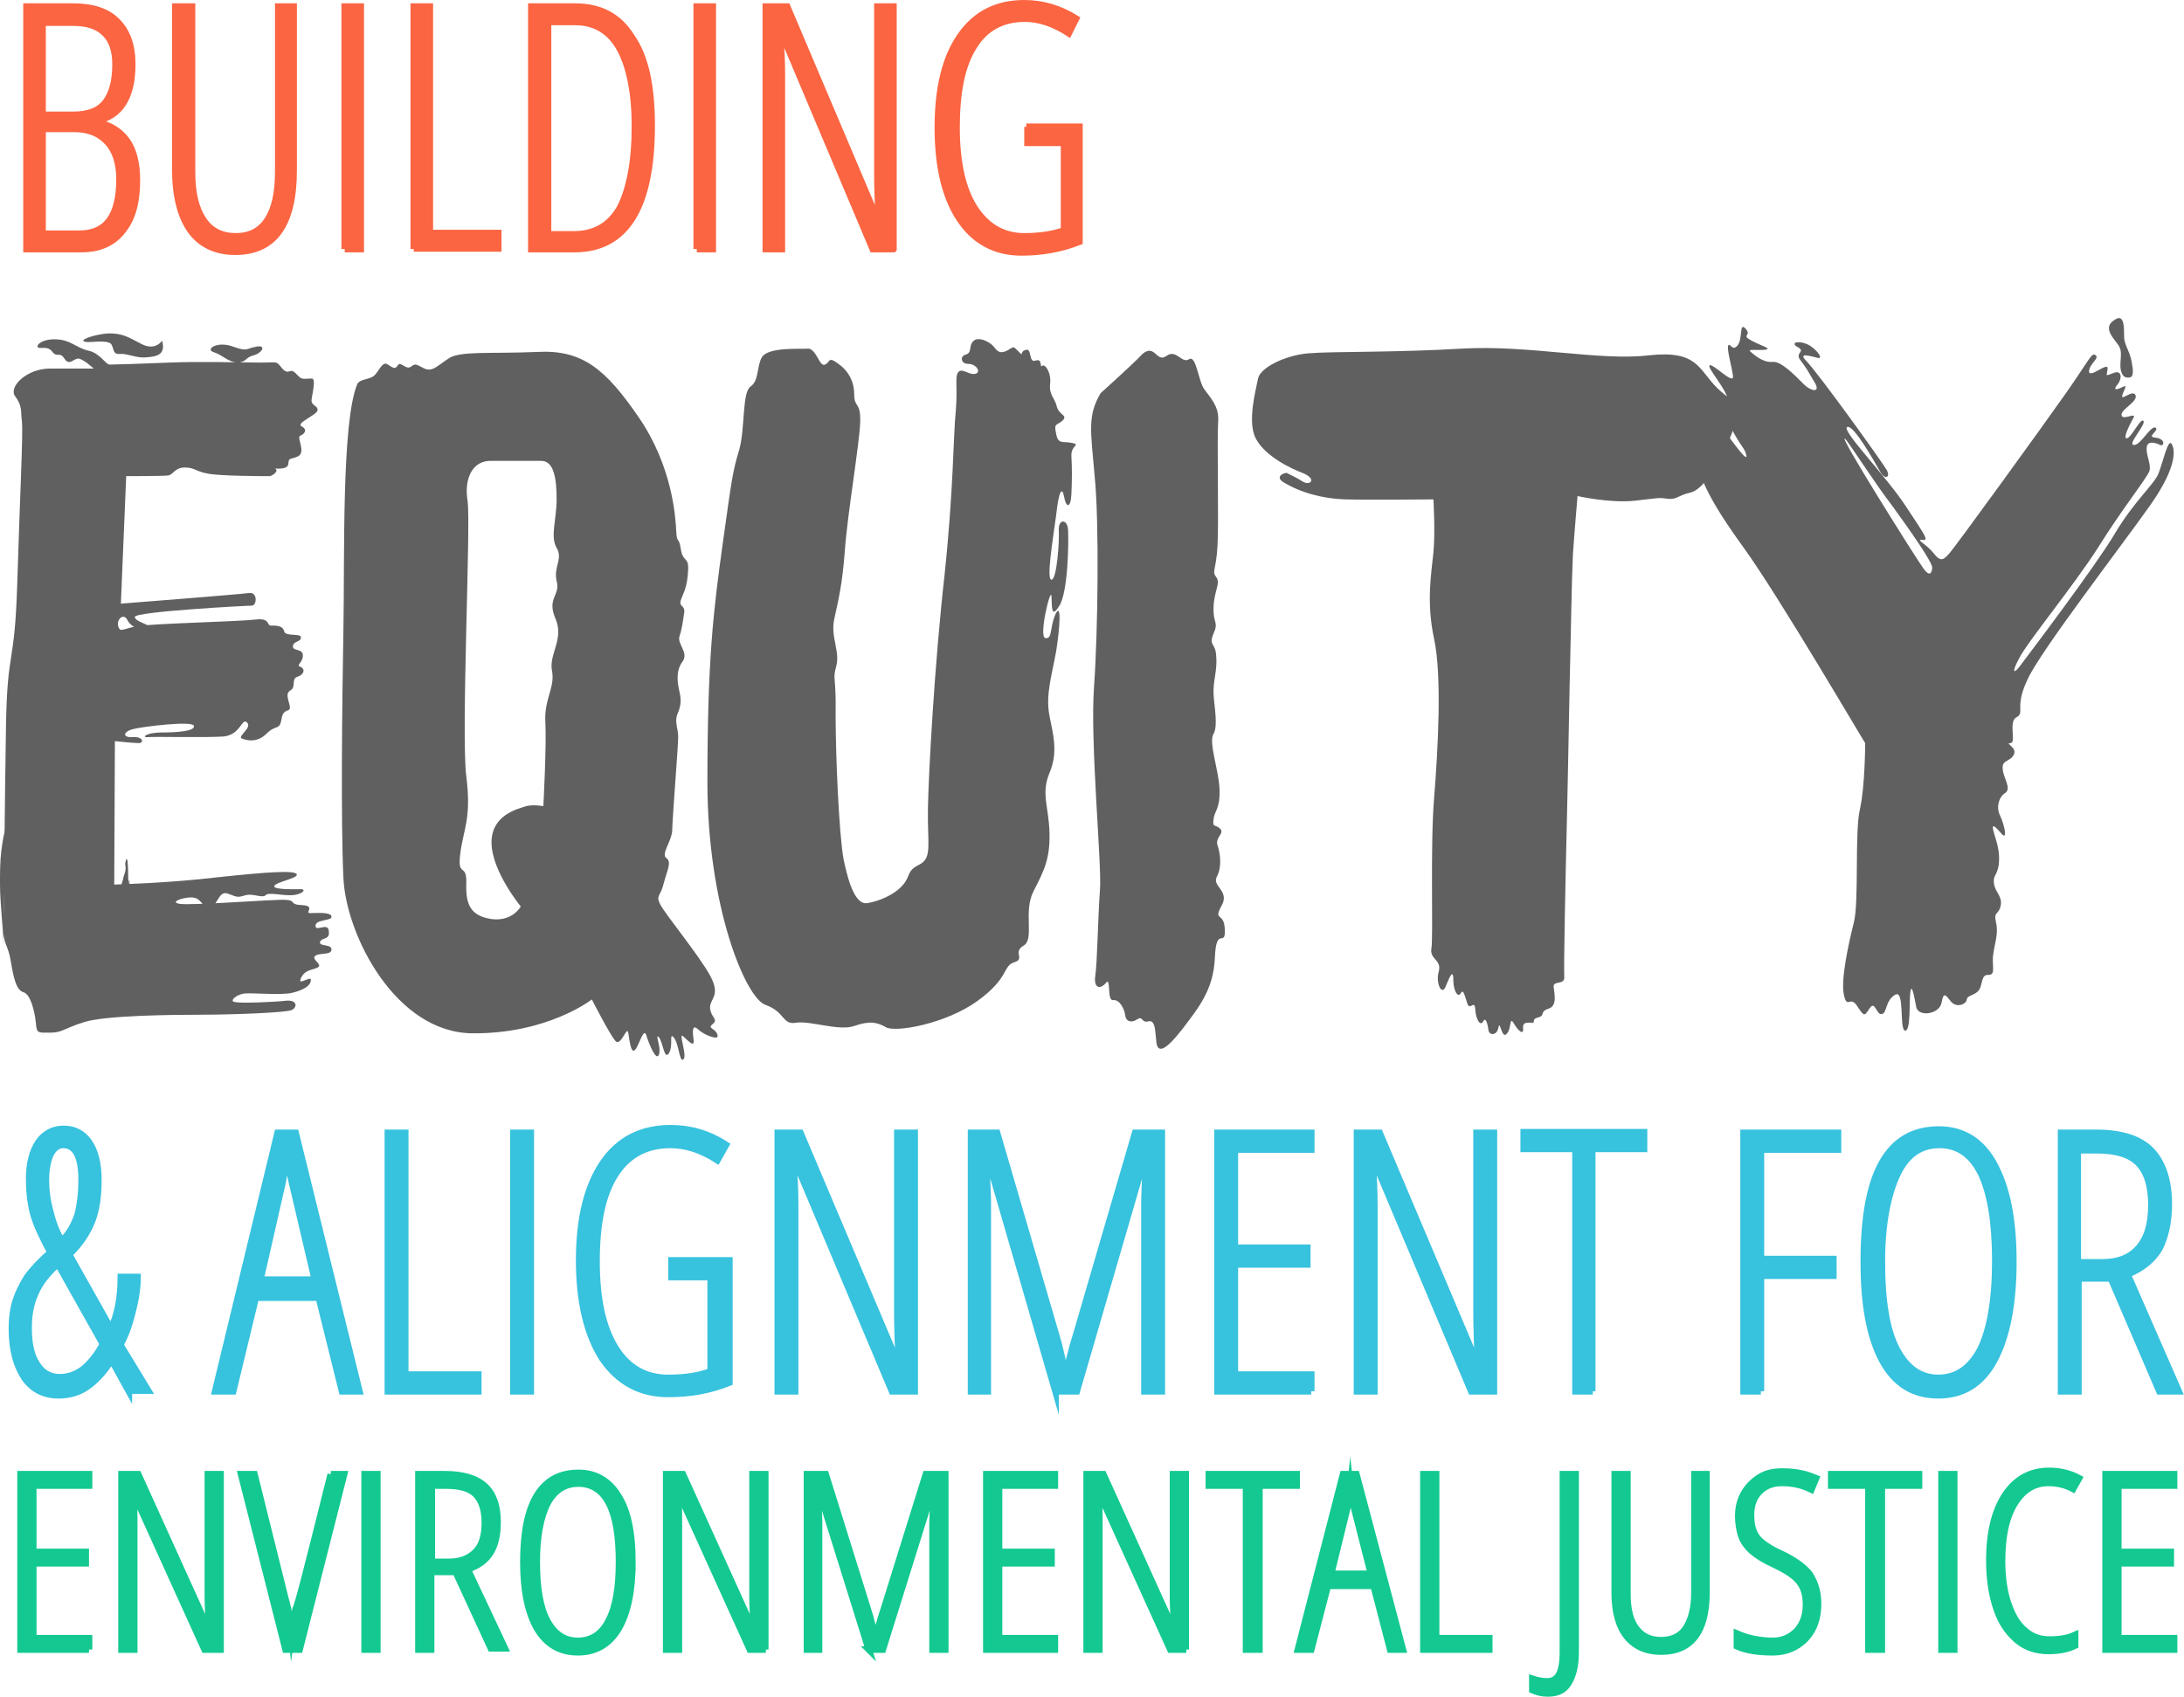
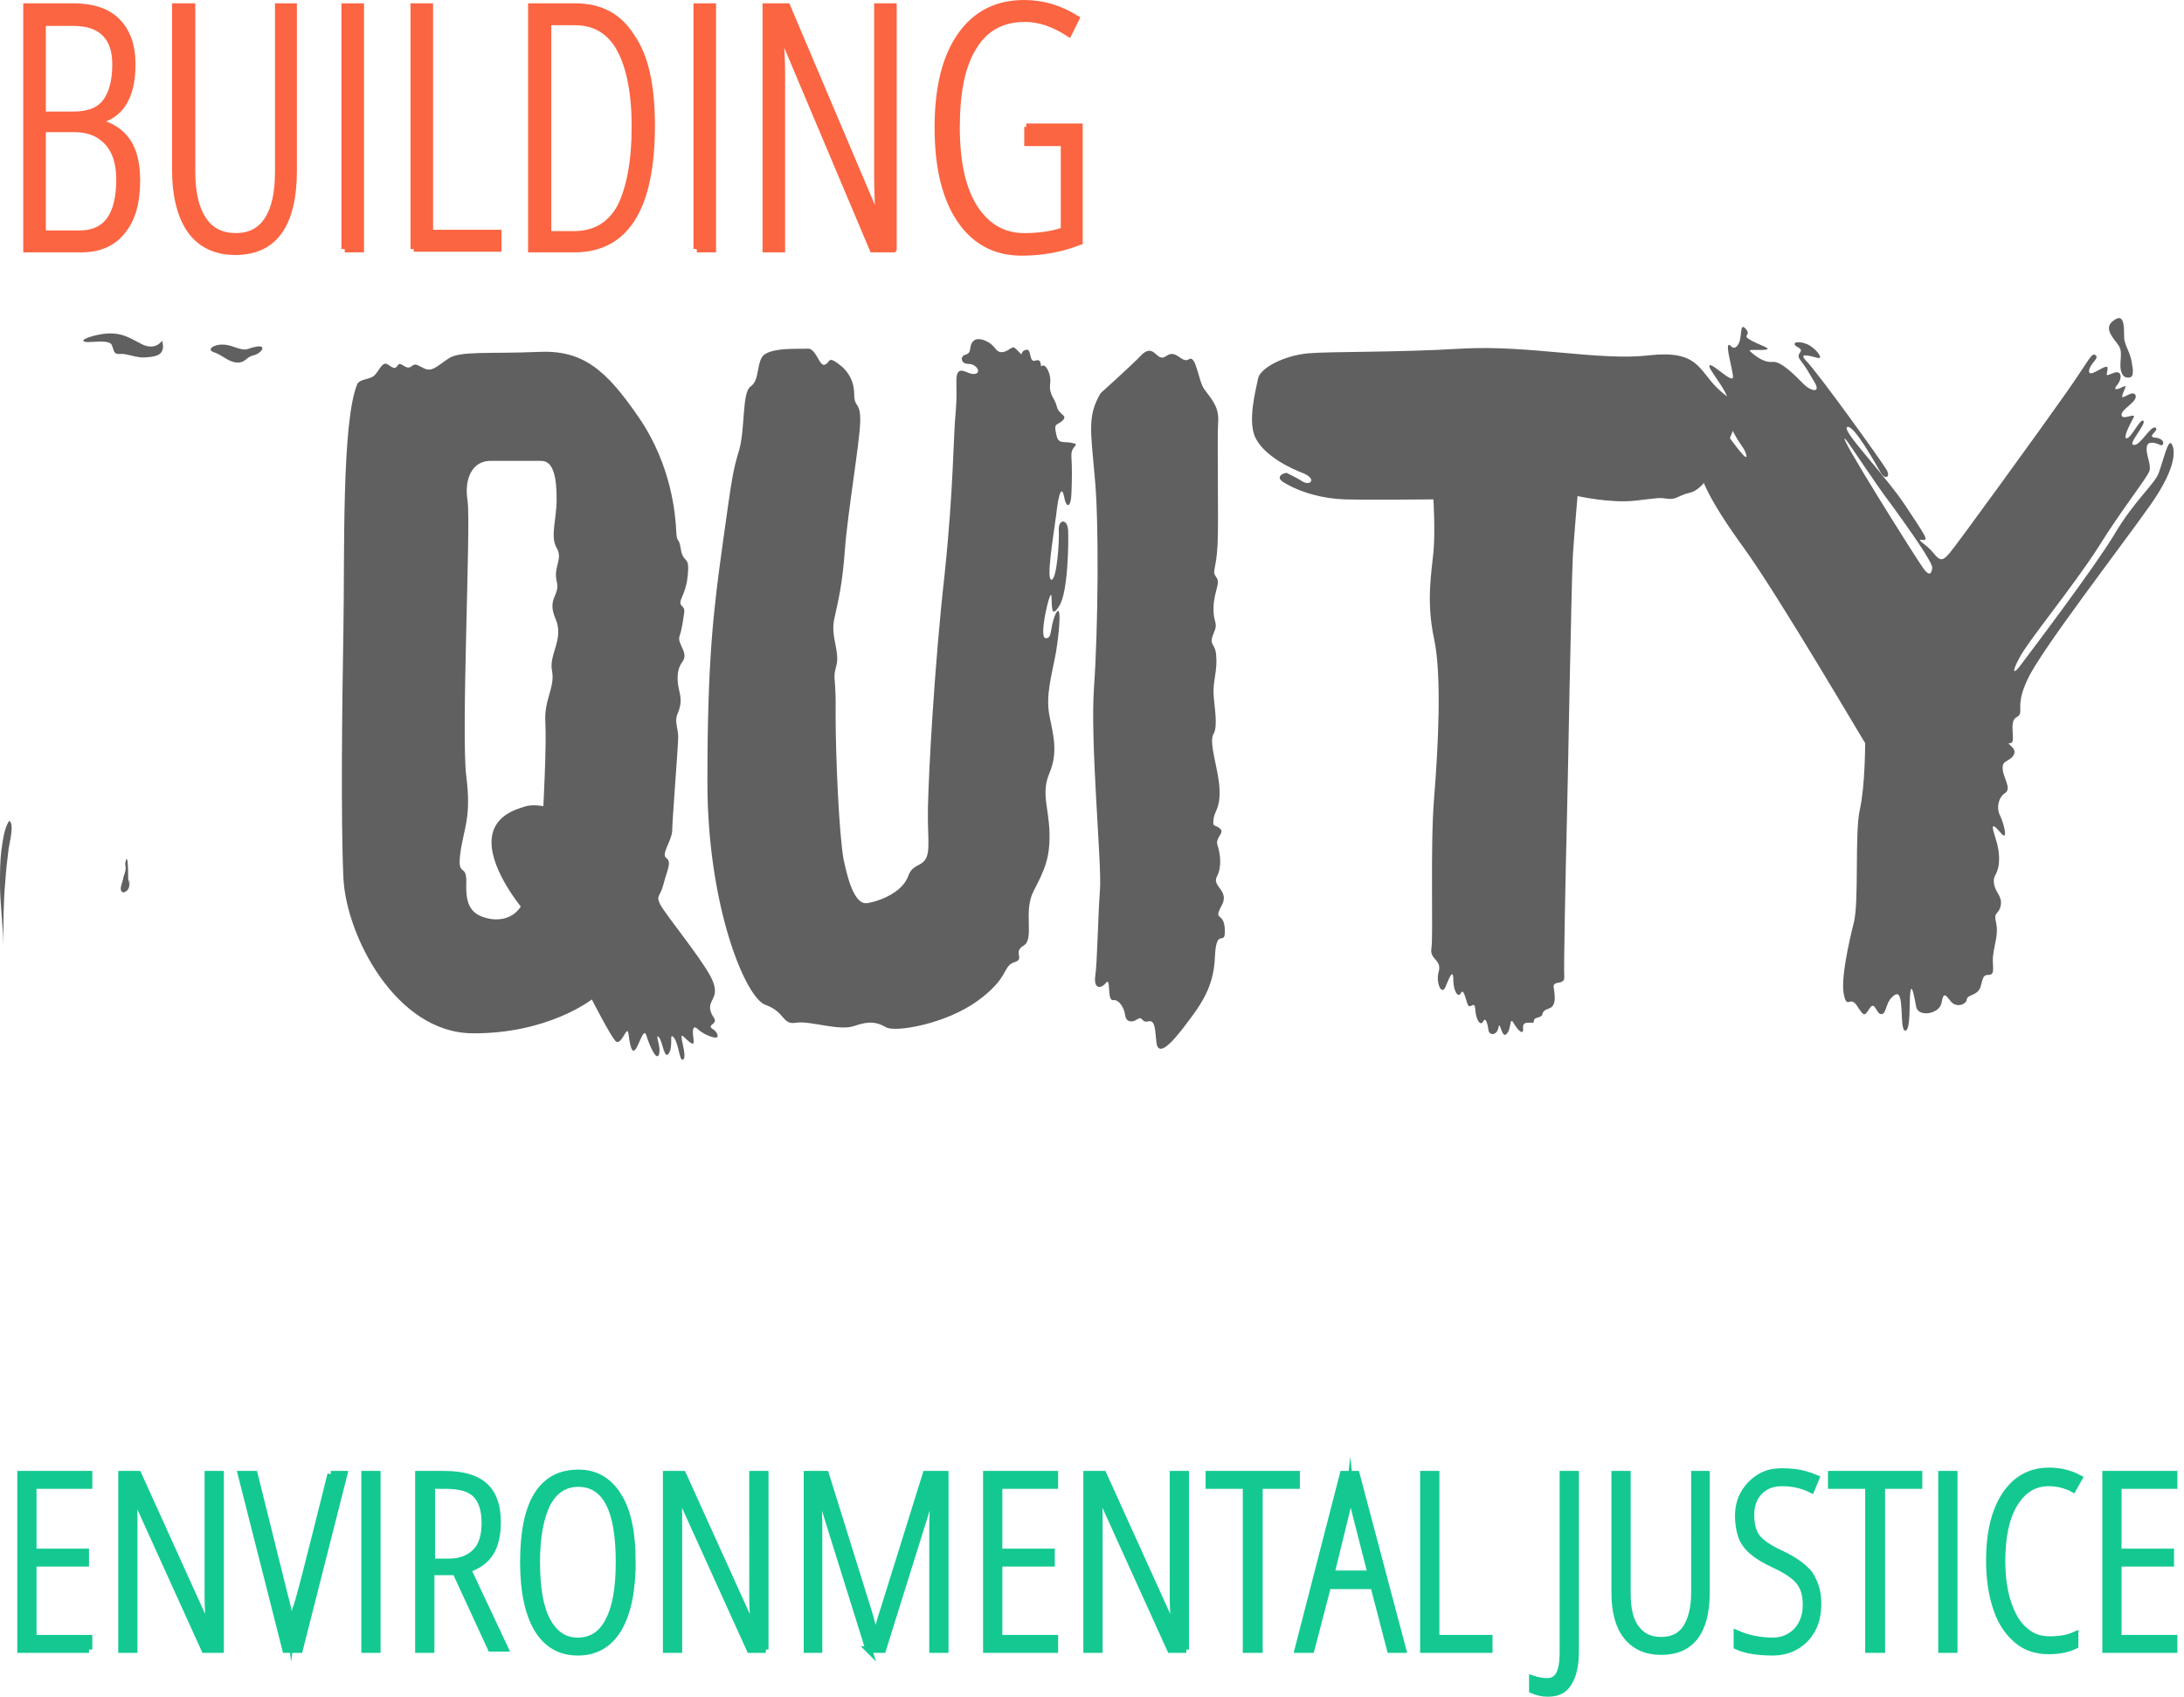
<svg xmlns="http://www.w3.org/2000/svg" id="Layer_1" x="0" y="0" viewBox="0 0 328.8 255.5" xml:space="preserve">
  <style>.st7{fill:#606060}.st10,.st8,.st9{fill:#fb6542;stroke:#fb6542;stroke-miterlimit:10}.st10,.st9{fill:#37c2de;stroke:#37c2de}.st10{fill:#13c991;stroke:#13c991}</style>
-   <path d="M46.9 57c-1.7.1-1.5.1-2.4-.8-.9-.9-1 .4-2-.7-1-1.2-.5-.9-3.3-.9s-8.9-.2-13.7 0c-4.8.2-8.4.3-9 .3-.6 0-1.4-1.7-3.2-2.1-1.8-.4-2.6-1.6-4.8-1.7-2.2-.1-3.1.9-2.8 1.2.4.3 1.5-.3 2.2.7.7.9 1.1-.1 1.8 1s1.3.1 2 0 2.4 1.5 2.4 1.5H7.5c-3.5 0-6.3 2.8-5.2 4.2 1.1 1.5.8 2.2 1 3.8.2 1.6-.3 11.2-.7 24.3-.4 13-1.5 9.5-1.7 21.6-.2 12.1-.3 27.5-.4 30.1-.1 2.6.7 2.7 1.1 5.1.4 2.4.8 4.5 1.9 4.8 1.1.3 1.7 2.8 1.9 4.6.1 1.7.4 1.5 2.2 1.5s1.9-.6 5.1-1.6c3.2-1 13.3-1.1 17.7-1.1 4.4 0 12.7-.3 13.5-.7.9-.4.9-1.6-.9-1.4-1.8.2-6.6.4-7.6.2-1-.1.2-1.2 1.5-1.3 1.3-.1 5.5.3 7.1-.1 1.7-.4 2.8-1.1 2.8-1.9.1-.8-2.1 1-1.5-.3.6-1.3 1.7-1.2 2.5-1.6.9-.4-.9-1.2-.4-1.7.5-.6 2.5-.1 2.5-1 .1-.9-2-.4-1.7-1.2.3-.7 1.5-.2 1.3-1.6-.1-1.4-2 .2-2-.8s2.6-.7 2.4-1.4c-.1-.7-2.3-.5-3.2-.5-.9 0 .9-1.1-1.2-1.2-2.1-.1-.8-.7-2.5-.8-1.7-.1-14.3.9-16 .6-1.7-.3 1.2-1.2 2.3-.9 1.1.2 1.4 1.9 2.5 1.4 1.1-.6 1.2-2.6 2.6-2 1.5.6 1.5.5 2.6.2s2.5.5 3 0c.4-.5 2.5.1 4 0s2.2-.9 1.3-.9c-.9 0-4.3.1-4-.5.3-.6 3.4-1.1 3.4-1.7-.1-.7-4.4-.4-11.9.4-7.5.9-15.6 1.1-15.6 1.1l.1-21.6s2.8.3 3.6.3c.8 0 .7-1-.9-.9-1.6.1-1.5-.8 0-1.2 1.5-.4 9-1.3 9.2-.5.2.8-2.5 1-4.9 1-2.3 0-3.1.8-2 .7 1-.1 8.8.1 11.4-.1 2.6-.3 2.7-2.9 3.5-2.1.8.8-1.5 2.1-.8 2.4.7.3 2.3.7 3.7-.7 1.5-1.5 2-.4 2.3-2.3.3-1.8 1.5-.7 1.2-2-.3-1.3-.6-1.8.2-2.3.8-.5 0-1.7 1-2 1-.3 1.2-1.2.4-1.5-.7-.2.4-.6.4-1.7s-1.6-.6-1.5-1.4c.1-.8 1.2-.6 1.2-1.3.1-.7-2.3-.1-2.5-.9-.2-.8-.9-.9-1.9-.9-.9.1 0-1.2-2.5-.9-2.5.3-15.7.6-17.8 1-2.2.4-2.5 1-2.8 0-.3-1 .8-2.1 1.4-.9.6 1.2 2.3 1.6 3.1 1.2.8-.5-2-.9-2-1.7 0-.8 16.8-1.7 17.6-1.7.8 0 .9-2.1-.4-1.9-1.4.2-19.3 1.6-19.3 1.6l.8-19.2s5.5 0 6.3-.1c.8-.1 1-1.2 2.5-1.2s1.7.6 3.4.9c1.7.4 8.8.4 9.4.4.6-.1 1.6-1 .6-1.2-1-.1 2.1.5 2.2-.6.1-1.1.2-.6 1.5-1.2 1.2-.7-.3-2.8.3-3.1.6-.2 1.2-.9.2-1.4-.9-.5 2.3-1.7 2.4-2.4.1-.7-.9-.7-.9-1.5 0-.6.8-3.4 0-3.3z" class="st7" />
  <path d="M13 51.5c.5.1 3.4-.4 3.8.4.4.8.2 1.5 1.3 1.4 1.1-.1 2.5.7 4 .5 1.5-.1 2.9-.4 2.3-2.5 0 0-1 1.6-3.1.5s-2.9-1.6-4.9-1.6c-2.1.1-5 1.1-3.4 1.3zM32.1 53c1.5.5 2.2 1.5 3.6 1.6 1.4 0 1.2-.8 2.5-1.1 1.2-.3 2-1.6.4-1.3-1.7.3-1.2.8-3.5 0-2.4-.9-4.2.4-3 .8zM56.4 56.5c.7-.7 1.2-2.2 2-1.6.9.6 1.1.7 1.5.1.4-.7 1.2.8 2 .2.7-.6.9-.2 2 .3 1.2.5 1.8-.3 3.6-1.5 1.7-1.2 6.3-.7 13.3-1 6.9-.4 10.4 2.6 15.4 9.9 5 7.3 5.5 14.9 5.6 17 .1 2.1.4.8.7 2.8.3 2 1.2 1.1 1.1 3.1-.1 2-.4 2.9-1 4.3s.6.9.4 2.2c-.2 1.3-.3 2.3-.7 3.5-.4 1.2 1.5 2.5.4 3.9-1 1.4-.7 3.2-.4 4.5.3 1.3.2 2.1-.3 3.3-.5 1.2.1 2.1.1 3.5s-.9 12.5-.9 14.1c-.1 1.6-1.7 3.5-.9 4.1.9.6.1 1.9-.4 3.9s-1.2 1.7-.5 3.1c.7 1.4 5.8 7.6 7.5 10.7 1.7 3.1-.1 3.5 0 4.9.1 1.4 1.3 1.7.4 2.4s.4.6.7 1.6c.4 1-1.9.1-2.8-.7-.9-.9-1-.1-.8 1.3.2 1.4-.5.6-1.5-.3-.9-.9.6 2.8 0 3.4-.6.7-.7-2.5-1.5-3.3-.7-.8 0 1.3-.7 2.4-.7 1.1-.9-1.7-1.5-2.4-.7-.7.4 1.5 0 2.6s-1.5-1.6-1.9-2.9c-.4-1.3-1.1 1.6-1.7 2.2-.6.6-.8-1.2-1-2.5-.2-1.4-1.1 2.2-2 1.1-.9-1.1-3.5-6.2-3.5-6.2s-6.6 5.2-18 5.1c-11.5-.1-19-14.7-19.4-23.4-.4-8.6-.2-26.1 0-37.3.2-11.1-.3-31.4 2.1-37.1.5-.8 1.9-.6 2.6-1.3zm14 19c.5 3.6-1 35.1-.2 41.4.8 6.3-.4 7.8-.9 11.6s1 1.3.9 4.5c-.1 3.2.6 4.9 3.8 5.4 3.2.4 4.4-1.9 4.4-1.9s-4.3-5.2-4.4-9.5c-.1-4.3 4-5.2 5.2-5.6 1.1-.3 2.6 0 2.6 0s.5-9.3.3-12.7c-.2-3.4 1.5-5.2 1-7.7s1.9-4.8.5-7.9c-1.3-3.1.8-3.4.2-5.6-.5-2.2 1-3.3 0-5-1-1.7 0-4.3 0-7.3 0-3.1-.4-5.8-2.3-5.8H74c-2.7-.1-4.2 2.4-3.6 6.1zM114.7 53.8c-.8 1.4-.4 3.5-1.7 4.4-1.3.9-.8 6.2-1.7 9.5-1 3.3-1.1 4.2-2.5 14.2-1.4 10.1-2.3 17.4-2.3 35.9 0 18.6 5.7 32.4 8.7 33.5 3.1 1.1 2.5 3.1 4.7 2.7 2.2-.3 6.4 1.3 8.7.5 2.3-.8 3.4-.6 4.8.2s9-.5 13.8-4c4.8-3.5 3.7-5.2 5.5-5.8 1.7-.5-.3-1.5 1.4-2.5s-.1-5.1 1.5-8.2c1.6-3.1 2.5-4.9 2.4-8.8-.1-3.9-1.3-5.9 0-9 1.3-3.1.6-5.6 0-8.6-.6-3.1.3-5.9 1-9.7.6-3.8.8-7.5-.1-5.6-.9 2-.4 3.7-1.5 3.6-1.1-.1.8-7.9.9-6.3.1 1.5-.1 3.5 1.2 1.4s1.4-9.6 1.3-11.4c-.1-1.7-1.5-1.7-1.4.1.1 1.7-.3 7.4-1.1 7.4s.2-6 .7-9.7c.4-3.7.9-4.4 1.2-2.8.3 1.7 1 1.8 1.1-.4s.1-4 0-5.7c-.1-1.7 1.5-1.7.1-2-1.4-.3-2.1.3-2.4-1.4-.4-1.7.2-1.2 1-2s-.6-.8-.9-2.1c-.3-1.3-1.2-1.7-1-3.4.2-1.7-.8-3.1-1.2-2.7-.4.4.1-1.2-1-.8-1.1.4-.5-2-1.5-1.6-1 .3-.2 1.1-1 .3s-.7-.9-1.6-.3c-.9.5-1.5.5-2.1-.4-.7-.9-2.5-1.7-3.2-.9-.7.7-.1 1.7-1.1 2-.9.2-.8 1.4.4 1.4 1.2 0 2 1.3 1 1.5-.9.2-1.9-.9-2.5-.3-.6.7-.1 2-.4 5.8-.4 3.8-.3 11.5-1.7 24.8-1.5 13.3-2.4 29.7-2.5 35.1-.1 5.4.7 7.5-1.3 8.5s-1.2 1.6-2.5 3.1-3.6 2.4-5.3 2.7-2.8-2.7-3.6-6.6c-.7-3.9-1.2-15.7-1.2-21.8.1-6.1-.5-5.1.1-7.3s-.9-4.4-.3-7.1c.6-2.8 1.2-5 1.6-10.4.4-5.5 2.2-16 2.3-19.2.1-3.2-.9-2.1-.9-4.2 0-2-.9-3.6-2.5-4.7-1.5-1.1-1.1-.1-1.9.2-.8.4-1.2-2.1-2.4-2.4-1.3.1-6.1-.3-7.1 1.3zM165.7 59.2c-2 3.4-1.5 5.6-.9 12.5.7 6.9.5 23.5-.1 31.8-.6 8.4 1.2 26.7.9 30.5-.3 3.9-.4 10.9-.7 12.9-.3 2 .8 2.1 1.6 1.1s.1 2.8 1.1 2.6c1-.1 1.7 1.4 1.8 2.3.1.9.9 1.2 1.8.6s.6.6 1.7.3 1 1.7 1.2 3.2c.2 1.5 1.2 1.4 3.8-1.9 2.5-3.3 4.8-6 5-10.9.2-4.9 1.6-1.4 1.5-4.2-.1-2.8-1.8-1.2-.5-3.6 1.3-2.3-1.5-2.9-.7-4.4.8-1.5.5-3.5.1-4.7-.4-1.2 1.1-1.8.4-2.5-.7-.7-1.2-.1-1-1.4.1-1.3 1-1.5.9-4.5-.1-3-1.7-7.1-.9-8.4.7-1.2.1-4.1 0-6-.1-1.9.6-3.6.4-5.7-.1-2.1-1.2-1.5-.4-3.4.8-1.8-.1-1.5 0-4s1.1-3.6.4-4.5c-.7-.9 0-1 .2-4.8s-.1-15.8.1-18.8c.1-2.2-1.2-3.4-2.1-4.7-.9-1.2-1.2-5.2-2.3-4.5-1.1.7-1.9-1.6-3.4-.5s-1.7-1.9-3.6-.3c-1.6 1.7-6.3 5.9-6.3 5.9zM193.2 72.6c2.6 1.6 6 2.5 9.3 2.6 3.4.1 13.3 0 13.3 0s.3 5 0 8c-.3 3.1-1.1 7.4.1 13 1.2 5.5.6 16.6 0 24-.6 7.4-.1 20.8-.4 22.6-.3 1.7 1.6 1.7 1.1 3.5-.5 1.7.5 3.9 1.1 2.1.7-1.7 1.1-2.4 1.1-.8 0 1.6.7 2.7 1.1 2 .4-.8.6.3 1 1.5s1.1-.7 1.2.9c.1 1.6.8 2.6 1.2 1.8.4-.8.7.6.8 1.4.2.8 1.3.7 1.5-.5.2-1.2.5 1.8 1.2 1 .8-.7.4-2.8 1.1-1.6.7 1.2 1.5 1.8 1.4.8-.1-1 .5-.9 1.3-.9.7.1-.2-.5 1-.8 1.1-.3.1-.8 1.5-1.3 1.4-.4.9-2.3.8-3.3-.1-1 1.7-.2 1.6-1.5-.1-1.3.2-15.6.4-23.8.2-8.2.4-20.8.5-24.2.1-3.4.2-11.3.4-15.6.3-4.3.7-8.8.7-8.8s4.9 1.1 8.6.7c3.7-.4 3.5-.5 4.9-.3 1.4.2 1.6-.5 3.4-.9 1.8-.4 3.2-3 3.2-3s1.3-.9 2.5-4.3 1.7-3.5 1.9-5c.1-1.5-.4-.6-3.4-3.4-2.9-2.8-2.9-5.8-10.3-5-7.4.9-18.2-1.6-28.3-1-10.1.6-19.4.4-23 .7-3.6.3-7.3 2.2-7.6 3.8-.3 1.6-1.7 6.6-.3 9.1 1.4 2.6 5.1 4.4 7.2 5.2 2 .9.9 1.9-.2 1.2s-1.5-.8-2.4-1.3c-.8.1-1.6.7-.5 1.4z" class="st7" />
  <path d="M326.9 66.8c-.5-.7-1.3 2.8-1.9 4.4-.6 1.7-3.7 4.2-6.7 9.3-3 5-12.7 17.8-13.9 19.4-1.2 1.7-1.7 1.6-.4-.8 1.2-2.4 8.2-10.9 11.9-16.7 3.6-5.8 7.4-10.5 7.7-11.5.3-1-.6-2.5-.4-3.6.1-1 1.4-.6 2-.3.6.3.9-.9-.7-1.1-1.5-.1.7-1.1 0-1.5-.7-.4-2.3 2.8-3.3 2.6-.9-.1 1.9-3.1 1.5-3.6-.4-.6-1.8 2.5-2.5 2.6-.7.1.5-2.2 1-3.1.5-.9-1.7.5-1.8-.4-.1-.9 2.5-2 2.1-3-.4-.9-2.2.9-2 .1.2-.9 1-1.8 0-1.3s-1.4.4-.7-.4c.7-.9.7-2.3-.7-1.7-1.3.5-.9.4-.8-.7.1-1.1-2.8 1.6-2.8.4.1-1.2 1.6-1.9 1-2.4-.6-.5-.9.6-4.4 5.6s-16.7 23.2-17.6 24.2c-.9 1-1.3 1.4-2.4 0-1.1-1.4-2.8-2.1-1.7-2 1 .1.6-.4-2.5-5.1-3.1-4.7-9.8-11.5-8.8-11.9 1-.4 4.3 5.6 5 6.8.7 1.2 1.6.8.9-.4-.7-1.2-10.3-14.6-12.2-16.5-1.1-1.2 1-.5 1.9-.3.9.2-.3-1.5-1.7-2.1-1.5-.6-2.5-.1-1.3.5 1.2.7-.6.8.4 2 .9 1.2 1.1 1.6 2.1 3.3 1 1.7-.7 1.3-1.8.1-1.2-1.2-3.3-3.4-4.6-3.2-1.3.1-2.5-.9-3.1-1.4-.6-.5-.3-.4 1.6-.4 1.9-.1.1-.5-1.6-1.4-1.7-.9.1-.7-.9-1.8s-.4 1.5-1.2 2.5c-.8 1-1.1-.4-1.4 0-.3.4.5 3.1.7 4.6.2 1.5-2.9-1.8-3.5-1.6-.6.2 2.8 3.9 2.7 5.3 0 1.5-2.5-2.5-.4 2.2s2.9 4.7 3.2 6c.3 1.3-1.8-1.6-3.4-3.8-1.5-2.2-4.4 1.9-4 4.6.4 2.7 1.8 6 7.1 13.3 5.2 7.2 18.2 29.4 18.2 29.3 0-.1 0 6.5-.8 10s-.1 13.8-.9 17c-.8 3.2-2 8.6-1.5 10.9.5 2.3.9 0 2 1.7s1.1 1.5 1.9.3c.8-1.2 1 1.1 1.8.9.8-.1.5-2 2-2.9 1.5-.9.6 5.2 1.5 5.4.9.1.6-4.3.8-5.8.2-1.5.6.7.9 2.3.4 1.5 3.5 1 3.8-.7s.6-1.2 1.4-.2c.8 1 2.3.5 2.4-.3s1.7-.5 2.1-2c.4-1.5.4-1.7 1.3-1.7 1-.1.3-1.6.6-3.2.2-1.6.8-3 .4-4.7s.4-1.1.7-2.5c.3-1.4-.8-2-1-3.3-.2-1.3.4-1.1.7-2.8.2-1.7-.1-2.9-.6-4.5s-.4-1.9.9-.4c1.2 1.5.5-1.4-.1-2.6-.6-1.2-.2-2.8.8-3.4 1-.7-.4-2.4-.4-3.7-.1-1.3 1.2-1 1.7-2.1s-1.5-1.7-.5-1.7c.9-.1-.4-3.3.9-3.9 1.3-.7-.4-1.5 1.7-5.8 2-4.3 14.1-20 18.4-26.1s3.7-8.6 3.2-9.3zm-37.4 18.7c-.9-1.2-13.1-20.6-11.7-19.4.4.3 4.4 6.6 7.1 10.1 2.6 3.6 6 8.4 6 9.3-.1 1-.5 1.3-1.4 0zM0 133.1c0 3.1.5 6.4.5 9.5 0-3.2 0-6.7.3-9.9.1-1.6.3-3.3.5-4.9.1-.8.9-3.7.1-4.2-.8 1.1-1 3.2-1.2 4.5-.2 1.7-.2 3.3-.2 5zM18.9 130.5c0-.2-.1-.5 0-.7.1-.2 0-.5.2-.4.2 0 .2 2.8.2 3 .1.2.1.4.1.5 0 .8.1-1 .1-.2 0 .5 0 1.2-.5 1.5-.4.3-.7.2-.8-.2-.1-.4.2-1.1.3-1.5.1-.7.5-1.3.4-2z" class="st7" />
  <path d="M319 52.1c.7 1.1-.1 2.7.4 4 .1.3.3.6.6.7.3.1.7.1.9-.1.2-.2.2-.6.2-1-.1-.8-.2-1.6-.5-2.4-.3-.8-.7-1.5-.8-2.3-.1-.8.3-4.1-1.5-2.8-1.9 1.2.1 2.9.7 3.9z" class="st7" />
  <g>
    <path d="M4 1h7c2.9 0 5.1.7 6.6 2.2 1.5 1.5 2.3 3.6 2.3 6.5 0 4.9-1.8 7.8-5.4 8.5v.2c2.1.4 3.6 1.4 4.6 2.8 1 1.4 1.5 3.4 1.5 6 0 3.3-.7 5.8-2.2 7.6-1.4 1.8-3.5 2.7-6.1 2.7H4V1zm2.4 16.3H11c2.3 0 3.9-.6 4.9-1.9 1-1.3 1.5-3.2 1.5-5.7 0-2.1-.5-3.6-1.6-4.7S13.1 3.4 11 3.4H6.4v13.9zm0 2.2v15.7H12c4 0 6-2.7 6-8.2 0-2.4-.6-4.3-1.8-5.6-1.2-1.3-2.8-2-5-2H6.4zM44.2 1v24.6c0 8.2-2.9 12.3-8.8 12.3-2.9 0-5.2-1.1-6.7-3.2s-2.3-5.2-2.3-9.2V1h2.5v24.9c0 3.2.6 5.6 1.7 7.2 1.1 1.7 2.8 2.5 4.9 2.5 2.1 0 3.7-.8 4.8-2.5 1.1-1.7 1.6-4.1 1.6-7.3V1h2.3zM51.9 37.5V1h2.4v36.5h-2.4zM62.3 37.5V1h2.4v34.1H75v2.3H62.3zM98.1 18.9c0 12.4-3.9 18.6-11.6 18.6H80V1h6.6c3.8 0 6.6 1.5 8.5 4.6 2.1 3 3 7.5 3 13.3zm-2.5.2c0-5.1-.8-9.1-2.3-11.8-1.5-2.7-3.8-4-6.7-4h-4.1v32h3.9c3.2 0 5.5-1.4 7-4.1 1.4-2.8 2.2-6.9 2.2-12.1zM104.9 37.5V1h2.4v36.5h-2.4zM134.5 37.5h-3.1L117.6 4.8h-.2c.2 2.3.3 4.4.3 6.5v26.2h-2.4V1h3.2l13.7 32.3h.1c-.1-2.7-.2-5-.2-6.8V1h2.4v36.5zM154.5 19.1h8v17.3c-2.8 1.1-5.7 1.6-8.7 1.6-4 0-7.1-1.7-9.3-5s-3.3-7.9-3.3-13.8 1.1-10.5 3.4-13.8 5.5-4.9 9.6-4.9c2.8 0 5.4.8 7.8 2.3L160.9 5c-2.3-1.5-4.5-2.2-6.6-2.2-3.4 0-6 1.4-7.7 4.2-1.8 2.8-2.6 6.9-2.6 12.2 0 5.2.9 9.3 2.7 12.1s4.3 4.3 7.5 4.3c2.3 0 4.3-.3 6-.9V21.5h-5.5v-2.4z" class="st8" />
  </g>
  <g>
-     <path d="M19.4 209.5l-2.6-4.7c-1.3 2-2.6 3.3-3.8 4.1-1.2.8-2.6 1.2-4.2 1.2-2.2 0-3.9-.9-5.1-2.6-1.2-1.8-1.9-4.2-1.9-7.4 0-1.6.2-3.1.6-4.3s1-2.4 1.7-3.5c.8-1.1 1.9-2.3 3.5-3.7-1.3-2.4-2.2-4.4-2.6-5.9s-.6-3.3-.6-5.2c0-2.3.5-4.2 1.4-5.5.9-1.3 2.2-2 3.8-2 1.6 0 2.9.7 3.8 2 .9 1.3 1.4 3.2 1.4 5.7s-.3 4.5-1 6.3c-.7 1.7-1.8 3.4-3.4 4.9l6.3 11.2c1-2.1 1.5-4.7 1.5-7.8h2.5c0 1.7-.3 3.5-.8 5.4-.5 2-1.1 3.6-1.8 4.8l4.2 6.9h-2.9zM4.3 200c0 2.4.4 4.2 1.3 5.5.8 1.3 2 1.9 3.4 1.9 1.3 0 2.4-.4 3.5-1.2 1-.8 2.1-2.1 3-3.8l-6.8-12.1c-1.7 1.6-2.8 3-3.4 4.5-.7 1.5-1 3.2-1 5.2zm8-22.3c0-3.5-.9-5.3-2.8-5.3-.8 0-1.4.5-1.9 1.4-.4.9-.7 2.2-.7 3.9 0 1.5.2 3.2.7 4.9.4 1.7 1 3.1 1.7 4.3 1.2-1.2 1.9-2.5 2.4-4 .4-1.6.6-3.3.6-5.2zM51.5 209.5L48 195.4h-9.5l-3.4 14.1h-2.7l9.4-38.9h2.7l9.6 38.9h-2.6zm-4.1-16.8L44 178.2c-.4-1.6-.6-3.2-.8-4.6-.2 1.5-.4 3.1-.7 4.6l-3.3 14.5h8.2zM58.4 209.5v-38.9H61V207h11v2.5H58.4zM77.3 209.5v-38.9h2.6v38.9h-2.6zM101.3 189.8h8.5v18.4c-3 1.2-6 1.7-9.2 1.7-4.2 0-7.5-1.8-9.9-5.3-2.3-3.6-3.5-8.5-3.5-14.8 0-6.3 1.2-11.2 3.6-14.7s5.8-5.2 10.2-5.2c2.9 0 5.7.8 8.3 2.5l-1.3 2.3c-2.5-1.6-4.8-2.3-7.1-2.3-3.6 0-6.4 1.5-8.3 4.5-1.9 3-2.8 7.3-2.8 13 0 5.6.9 9.9 2.8 13 1.9 3.1 4.6 4.6 8 4.6 2.5 0 4.6-.3 6.4-1v-14.2h-5.9v-2.5zM137.6 209.5h-3.3l-14.7-34.9h-.2c.2 2.4.3 4.7.3 7v27.9h-2.6v-38.9h3.4l14.6 34.5h.2c-.1-2.9-.2-5.3-.2-7.3v-27.2h2.6v38.9zM158.9 209.5L148.6 174h-.2c.2 3.7.3 6.1.3 7.1v28.4h-2.5v-38.9h3.9l8.7 29.8c.8 2.6 1.3 4.9 1.5 6.7h.2c.2-1.3.7-3.5 1.7-6.7l8.7-29.8h4v38.9h-2.6v-28.2c0-1.1.1-3.5.3-7.2h-.2l-10.3 35.4h-3.2zM197.4 209.5h-14.1v-38.9h14.1v2.5h-11.5v14.8h10.9v2.5h-10.9V207h11.5v2.5zM224.8 209.5h-3.3l-14.7-34.9h-.2c.2 2.4.3 4.7.3 7v27.9h-2.6v-38.9h3.4l14.6 34.5h.2c-.1-2.9-.2-5.3-.2-7.3v-27.2h2.6v38.9zM239.8 209.5h-2.6V173h-7.8v-2.5h18.1v2.5h-7.8v36.5zM265.1 209.5h-2.6v-38.9h14.2v2.5h-11.6v16.5H276v2.5h-10.9v17.4zM303.1 190c0 6.4-1 11.4-2.9 14.9s-4.7 5.2-8.4 5.2-6.5-1.7-8.4-5.2c-1.9-3.5-2.8-8.4-2.8-14.9 0-6.7.9-11.7 2.8-15 1.9-3.3 4.7-4.9 8.5-4.9 3.6 0 6.4 1.7 8.3 5.2s2.9 8.2 2.9 14.7zm-19.8 0c0 5.8.7 10.2 2.2 13.1s3.6 4.4 6.3 4.4c2.8 0 4.9-1.5 6.4-4.4 1.4-2.9 2.2-7.3 2.2-13.2 0-5.8-.7-10.1-2.1-13.1-1.4-2.9-3.5-4.4-6.3-4.4-2.9 0-5 1.5-6.4 4.5s-2.3 7.4-2.3 13.1zM312.9 192.5v17h-2.6v-38.9h5.3c3.8 0 6.6.9 8.3 2.7s2.6 4.5 2.6 8c0 2.7-.5 4.9-1.4 6.7-1 1.7-2.6 3-4.8 3.9l7.7 17.6h-2.9l-7.3-17h-4.9zm0-2.4h3.6c2.4 0 4.2-.7 5.5-2.2 1.3-1.5 1.9-3.6 1.9-6.5s-.7-5-2-6.3c-1.3-1.3-3.4-1.9-6.2-1.9h-2.9v16.9z" class="st9" />
-   </g>
+     </g>
  <g>
    <path d="M13.4 248.4H3.1V222h10.3v1.7H5v10h7.9v1.7H5v11.3h8.4v1.7zM33.2 248.4h-2.4l-10.7-23.6H20c.2 1.6.2 3.2.2 4.7v18.9h-1.9V222h2.5l10.6 23.4h.1c-.1-2-.2-3.6-.2-4.9V222h1.9v26.4zM49.8 222h2l-6.7 26.4H43L36.3 222h2l4.6 18.5c.4 1.4.6 2.5.7 3.1s.2 1.5.3 2.5l.3-2.1c.1-.7.2-1.2.3-1.7.3-.3 2-7.1 5.3-20.3zM54.9 248.4V222h1.9v26.4h-1.9zM64.9 236.9v11.5H63V222h3.9c2.8 0 4.8.6 6.1 1.8 1.3 1.2 1.9 3 1.9 5.4 0 1.8-.3 3.3-1 4.5-.7 1.2-1.9 2.1-3.5 2.6l5.6 11.9h-2.1l-5.3-11.5h-3.7zm0-1.7h2.7c1.7 0 3-.5 4-1.5s1.4-2.5 1.4-4.4c0-2-.5-3.4-1.4-4.3-.9-.9-2.4-1.3-4.5-1.3H65v11.5zM95.2 235.2c0 4.4-.7 7.7-2.1 10.1-1.4 2.3-3.4 3.5-6.1 3.5-2.7 0-4.7-1.2-6.1-3.5-1.4-2.4-2.1-5.7-2.1-10.1 0-4.5.7-7.9 2.1-10.1 1.4-2.2 3.4-3.3 6.2-3.3 2.6 0 4.6 1.2 6 3.5 1.4 2.2 2.1 5.5 2.1 9.9zm-14.4 0c0 3.9.5 6.9 1.6 8.9s2.6 3 4.6 3c2 0 3.6-1 4.6-3 1.1-2 1.6-5 1.6-8.9 0-3.9-.5-6.9-1.5-8.8-1-2-2.6-3-4.6-3-2.1 0-3.6 1-4.7 3-1 2-1.6 4.9-1.6 8.8zM115.3 248.4h-2.4l-10.7-23.6h-.2c.2 1.6.2 3.2.2 4.7v18.9h-1.9V222h2.5l10.6 23.4h.1c-.1-2-.2-3.6-.2-4.9V222h1.9v26.4zM130.8 248.4l-7.5-24h-.2c.1 2.5.2 4.1.2 4.8v19.2h-1.8V222h2.8l6.3 20.2c.6 1.8.9 3.3 1.1 4.5h.2c.1-.9.5-2.4 1.2-4.5l6.3-20.2h2.9v26.4h-1.9v-19.1c0-.7.1-2.4.2-4.9h-.2l-7.5 24h-2.1zM158.8 248.4h-10.3V222h10.3v1.7h-8.4v10h7.9v1.7h-7.9v11.3h8.4v1.7zM178.6 248.4h-2.4l-10.7-23.6h-.2c.2 1.6.2 3.2.2 4.7v18.9h-1.9V222h2.5l10.6 23.4h.1c-.1-2-.2-3.6-.2-4.9V222h1.9v26.4zM189.5 248.4h-1.9v-24.7H182V222h13.2v1.7h-5.6v24.7zM209.3 248.4l-2.5-9.6h-6.9l-2.5 9.6h-2l6.8-26.4h2l7 26.4h-1.9zm-2.9-11.4l-2.5-9.8c-.3-1.1-.5-2.2-.6-3.1-.1 1-.3 2.1-.5 3.1l-2.4 9.8h6zM214.3 248.4V222h1.9v24.7h8v1.7h-9.9zM233 255c-.9 0-1.6-.2-2.3-.5v-1.7c.6.2 1.4.4 2.2.4.8 0 1.4-.3 1.8-1 .4-.7.6-1.8.6-3.4V222h1.9v26.8c0 2.1-.4 3.6-1.1 4.7s-1.7 1.5-3.1 1.5zM256.9 222v17.8c0 5.9-2.3 8.9-6.8 8.9-2.3 0-4-.8-5.2-2.3-1.2-1.5-1.8-3.7-1.8-6.6V222h1.9v18c0 2.3.4 4 1.3 5.2s2.1 1.8 3.8 1.8c1.6 0 2.9-.6 3.7-1.8.8-1.2 1.3-3 1.3-5.3V222h1.8zM273.7 241.5c0 2.2-.6 3.9-1.9 5.3-1.3 1.3-2.9 2-4.9 2-2.3 0-4.1-.3-5.4-.9V246c.7.3 1.5.6 2.5.8 1 .2 2 .3 2.9.3 1.4 0 2.6-.5 3.6-1.5.9-1 1.4-2.3 1.4-3.9 0-1.5-.3-2.6-1-3.5-.7-.9-1.9-1.7-3.8-2.6-1.5-.7-2.5-1.3-3.3-2-.7-.6-1.3-1.4-1.6-2.2-.3-.9-.5-1.9-.5-3.1 0-1.3.3-2.5.9-3.5.6-1 1.4-1.8 2.4-2.4 1-.6 2.1-.8 3.3-.8 1.1 0 2.1.1 3 .3.9.2 1.6.5 2.1.7l-.7 1.7c-1.4-.7-2.9-1-4.4-1-1.4 0-2.5.4-3.4 1.3s-1.3 2.1-1.3 3.5c0 1.5.3 2.6.9 3.4.6.8 1.9 1.7 3.7 2.5 1.9.9 3.3 1.9 4.2 3 .9 1.4 1.3 2.8 1.3 4.5zM283.2 248.4h-1.9v-24.7h-5.6V222h13.2v1.7h-5.6v24.7zM292.3 248.4V222h1.9v26.4h-1.9zM308.4 223.3c-2.1 0-3.8 1-5.1 3.1s-1.9 5-1.9 8.7c0 2.4.3 4.5.9 6.3.6 1.8 1.4 3.2 2.5 4.1 1.1 1 2.3 1.4 3.8 1.4s2.7-.2 3.8-.7v1.6c-1 .5-2.3.8-4 .8-1.8 0-3.4-.5-4.7-1.6-1.3-1.1-2.4-2.6-3.1-4.7-.7-2-1.1-4.5-1.1-7.3 0-4.2.8-7.5 2.4-9.9 1.6-2.4 3.8-3.6 6.6-3.6 1.7 0 3.2.4 4.5 1.1l-.9 1.6c-1.1-.6-2.4-.9-3.7-.9zM327.3 248.4H317V222h10.3v1.7h-8.4v10h7.9v1.7h-7.9v11.3h8.4v1.7z" class="st10" />
  </g>
</svg>